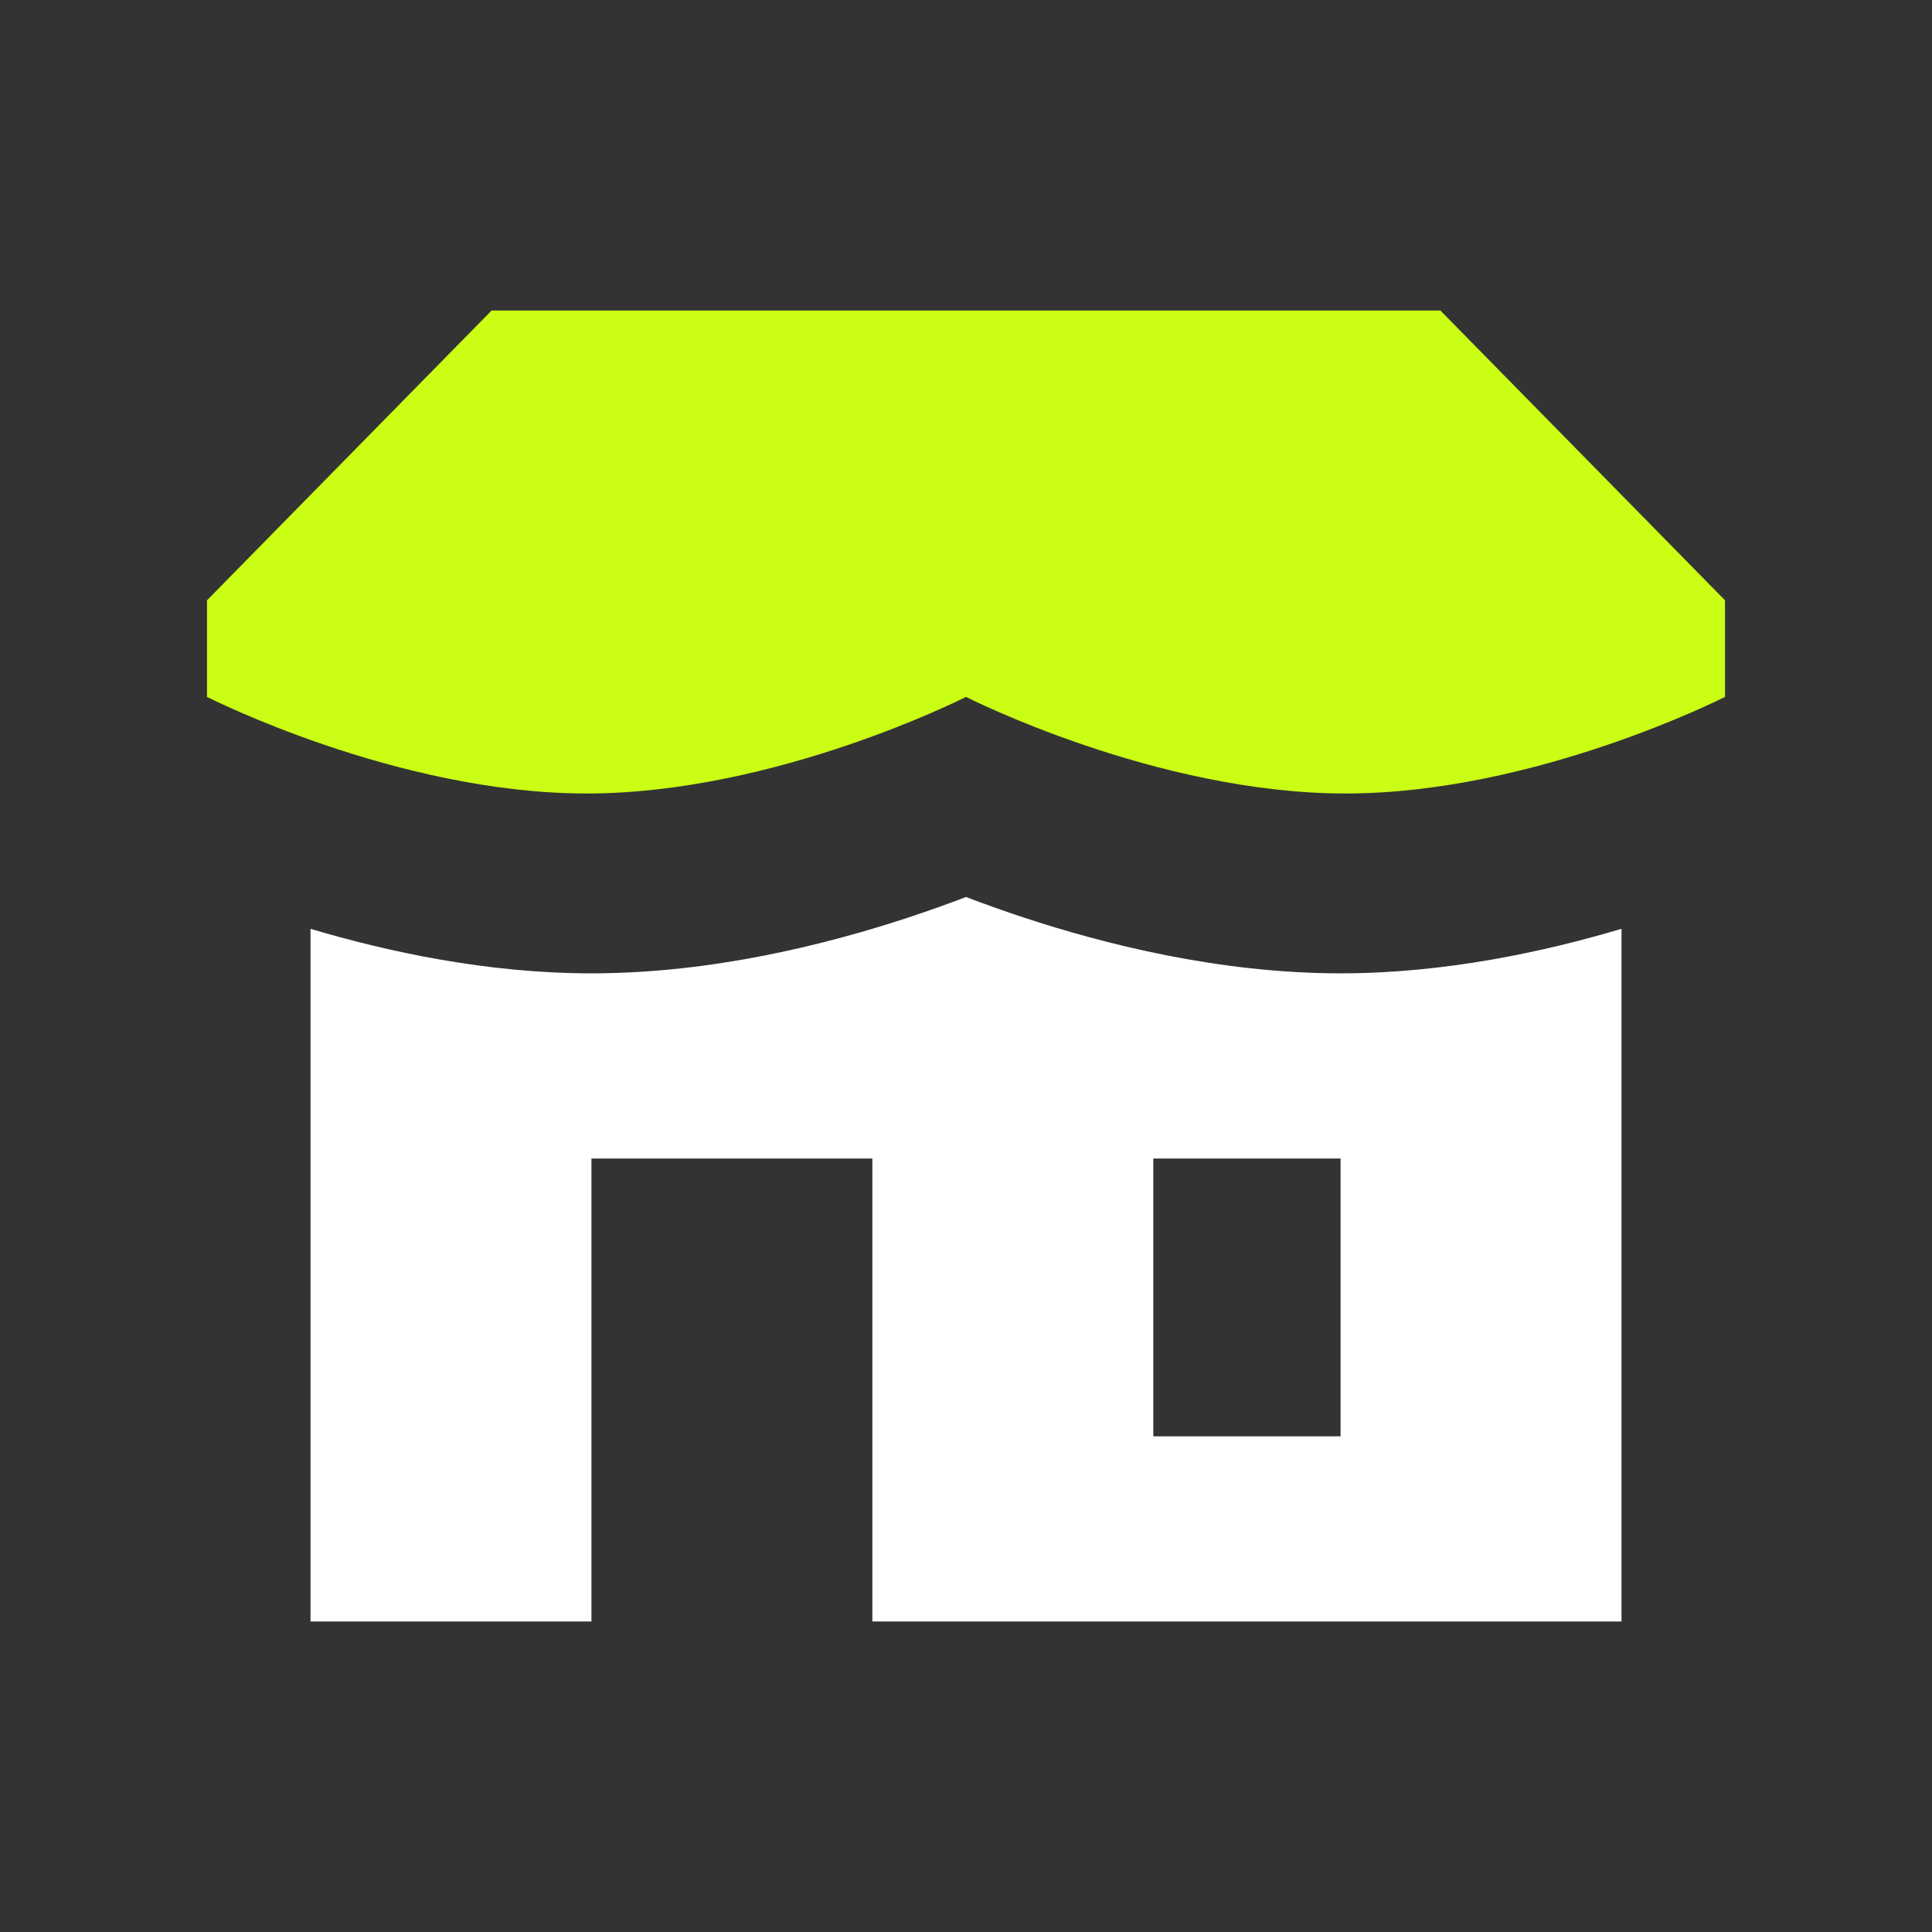
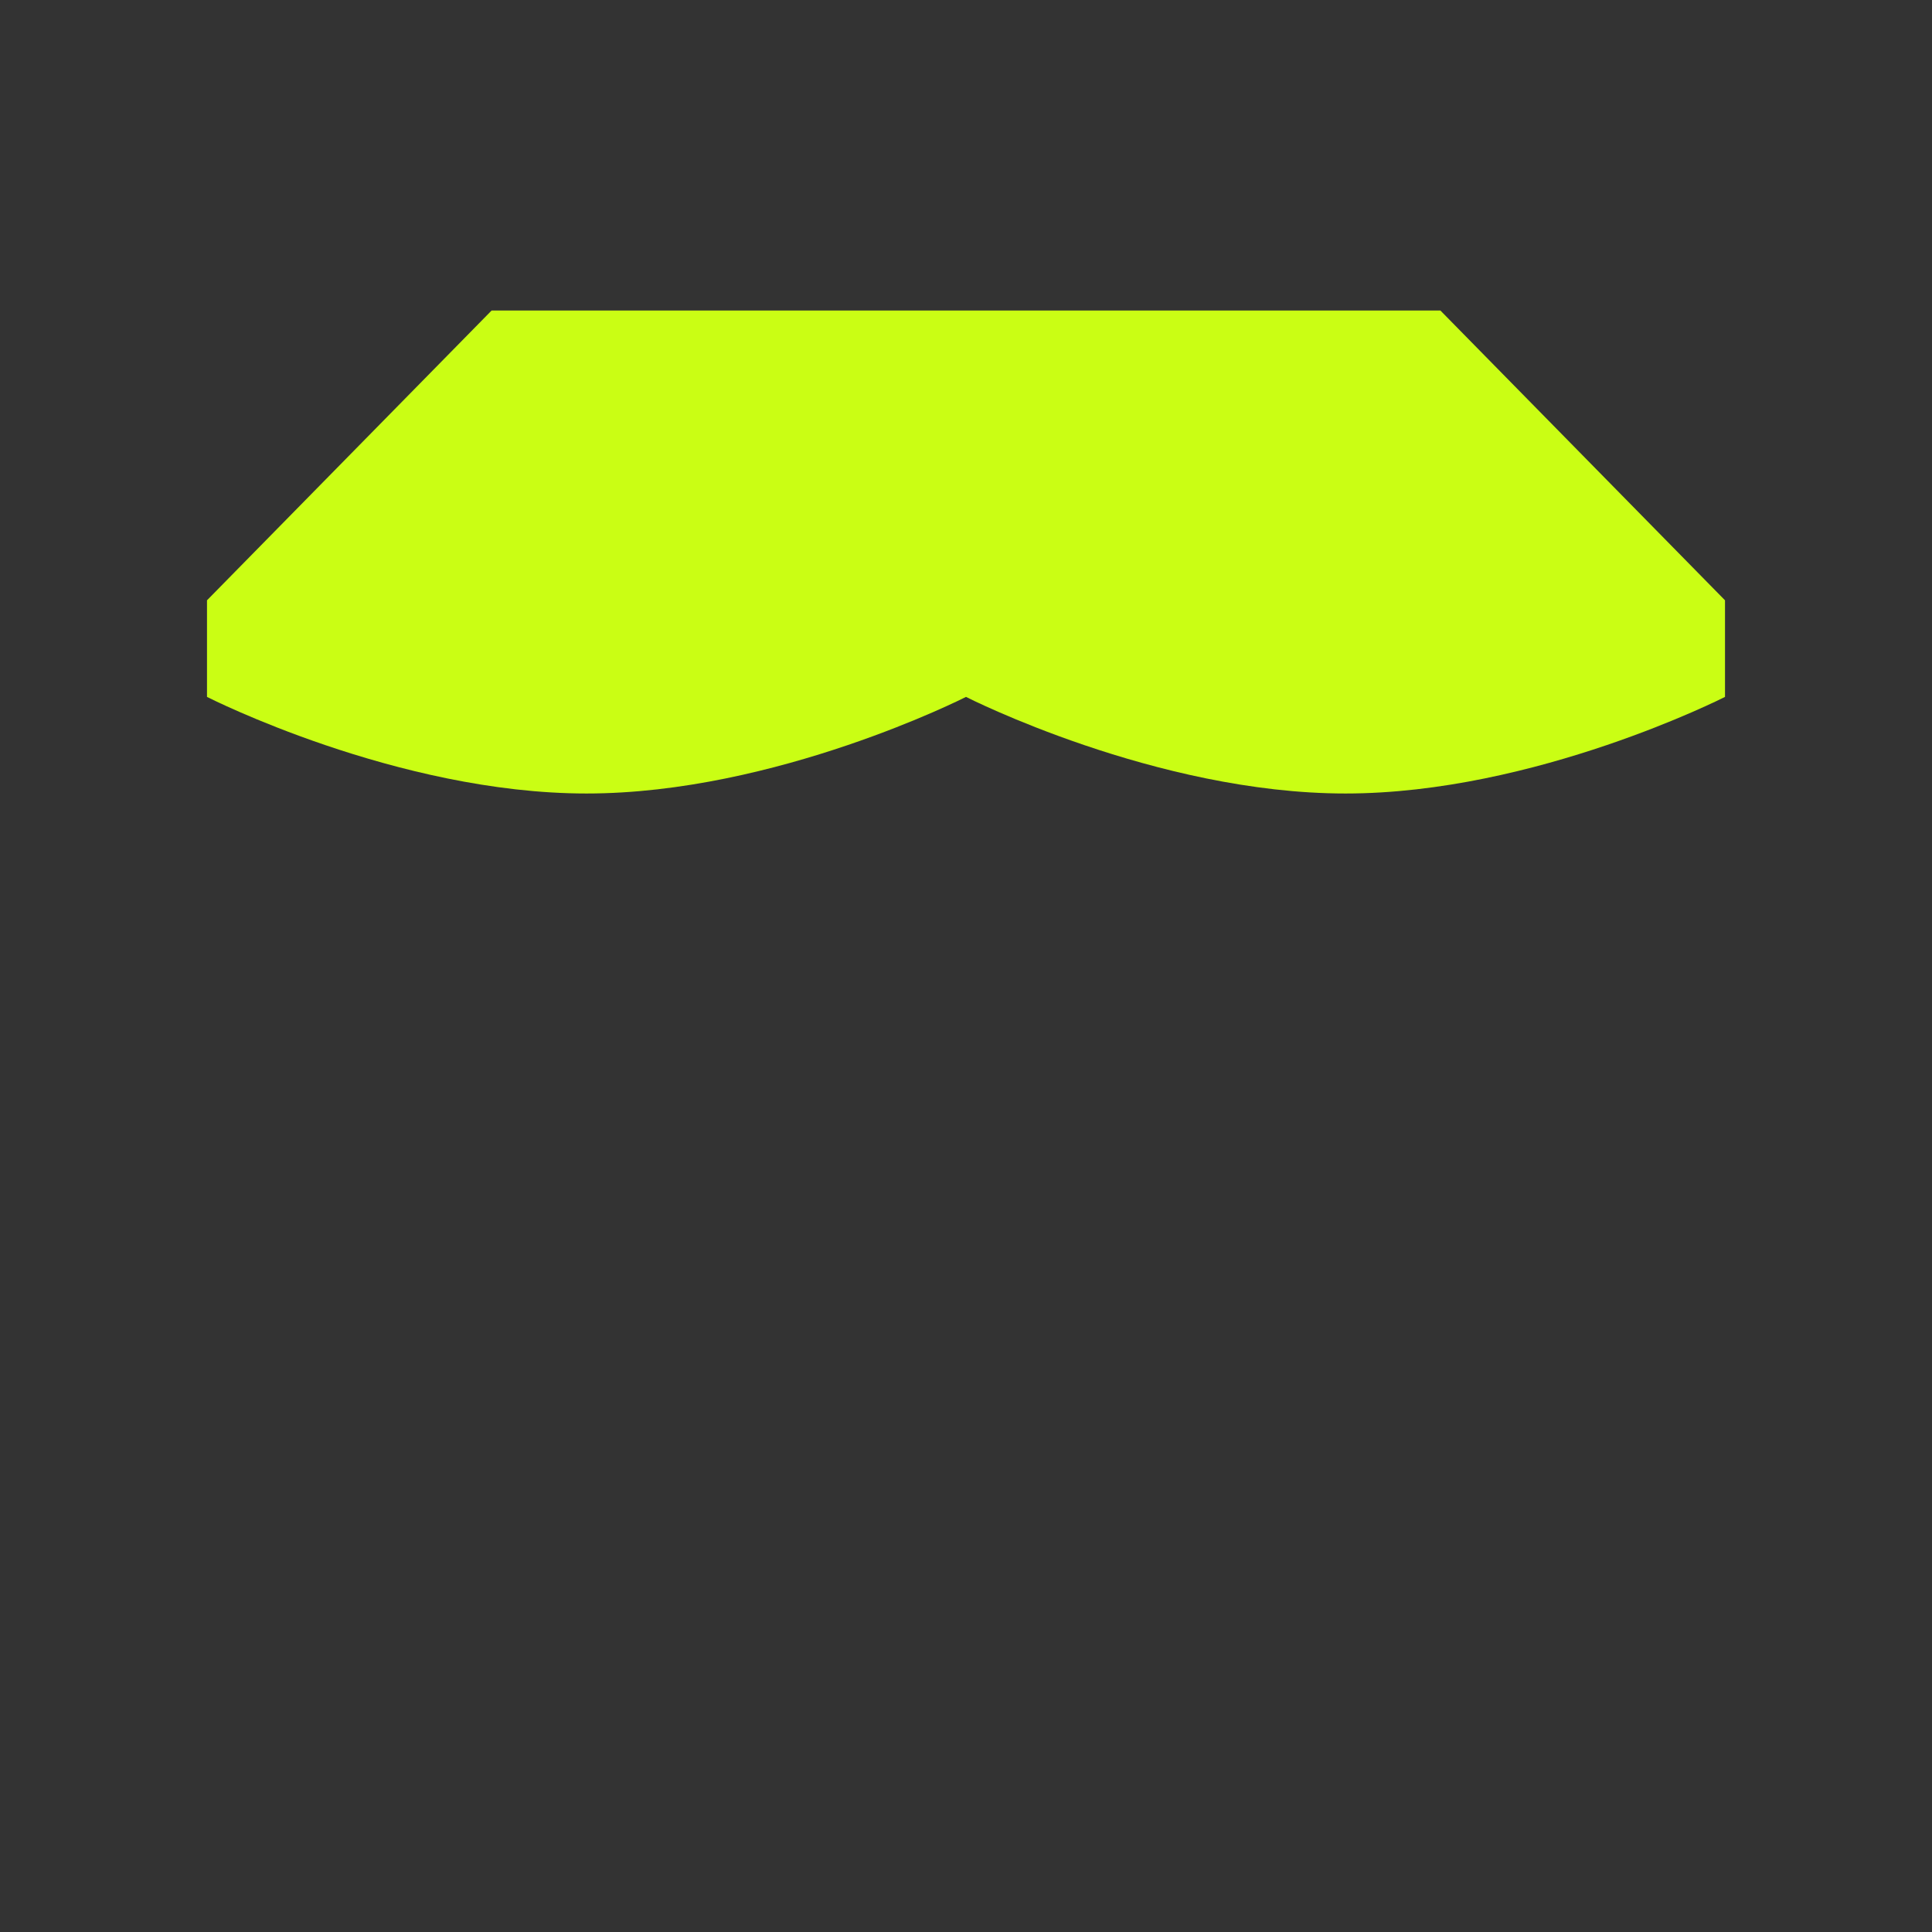
<svg xmlns="http://www.w3.org/2000/svg" width="56" height="56" viewBox="0 0 56 56" fill="none">
  <rect x="0" y="0" width="56" height="56" fill="#333333" stroke="none" />
  <path d="M14.25 9L6 17.4V20.2C6 20.2 11.5 23 17 23C22.5 23 28 20.2 28 20.2C28 20.2 33.5 23 39 23C44.5 23 50 20.2 50 20.2V17.4L41.75 9H14.25Z" fill="#CAFE14" />
-   <path fill-rule="evenodd" clip-rule="evenodd" d="M9 47V26.922C11.217 27.582 14.107 28.213 17.143 28.213C20.678 28.213 24.017 27.356 26.324 26.596C26.939 26.393 27.502 26.19 28 26C28.498 26.19 29.061 26.393 29.676 26.596C31.983 27.356 35.322 28.213 38.857 28.213C41.892 28.213 44.783 27.582 47 26.922V47H25.286V33.581H17.143V47H9ZM38.857 33.581H33.429V41.632H38.857V33.581Z" fill="white" />
</svg>